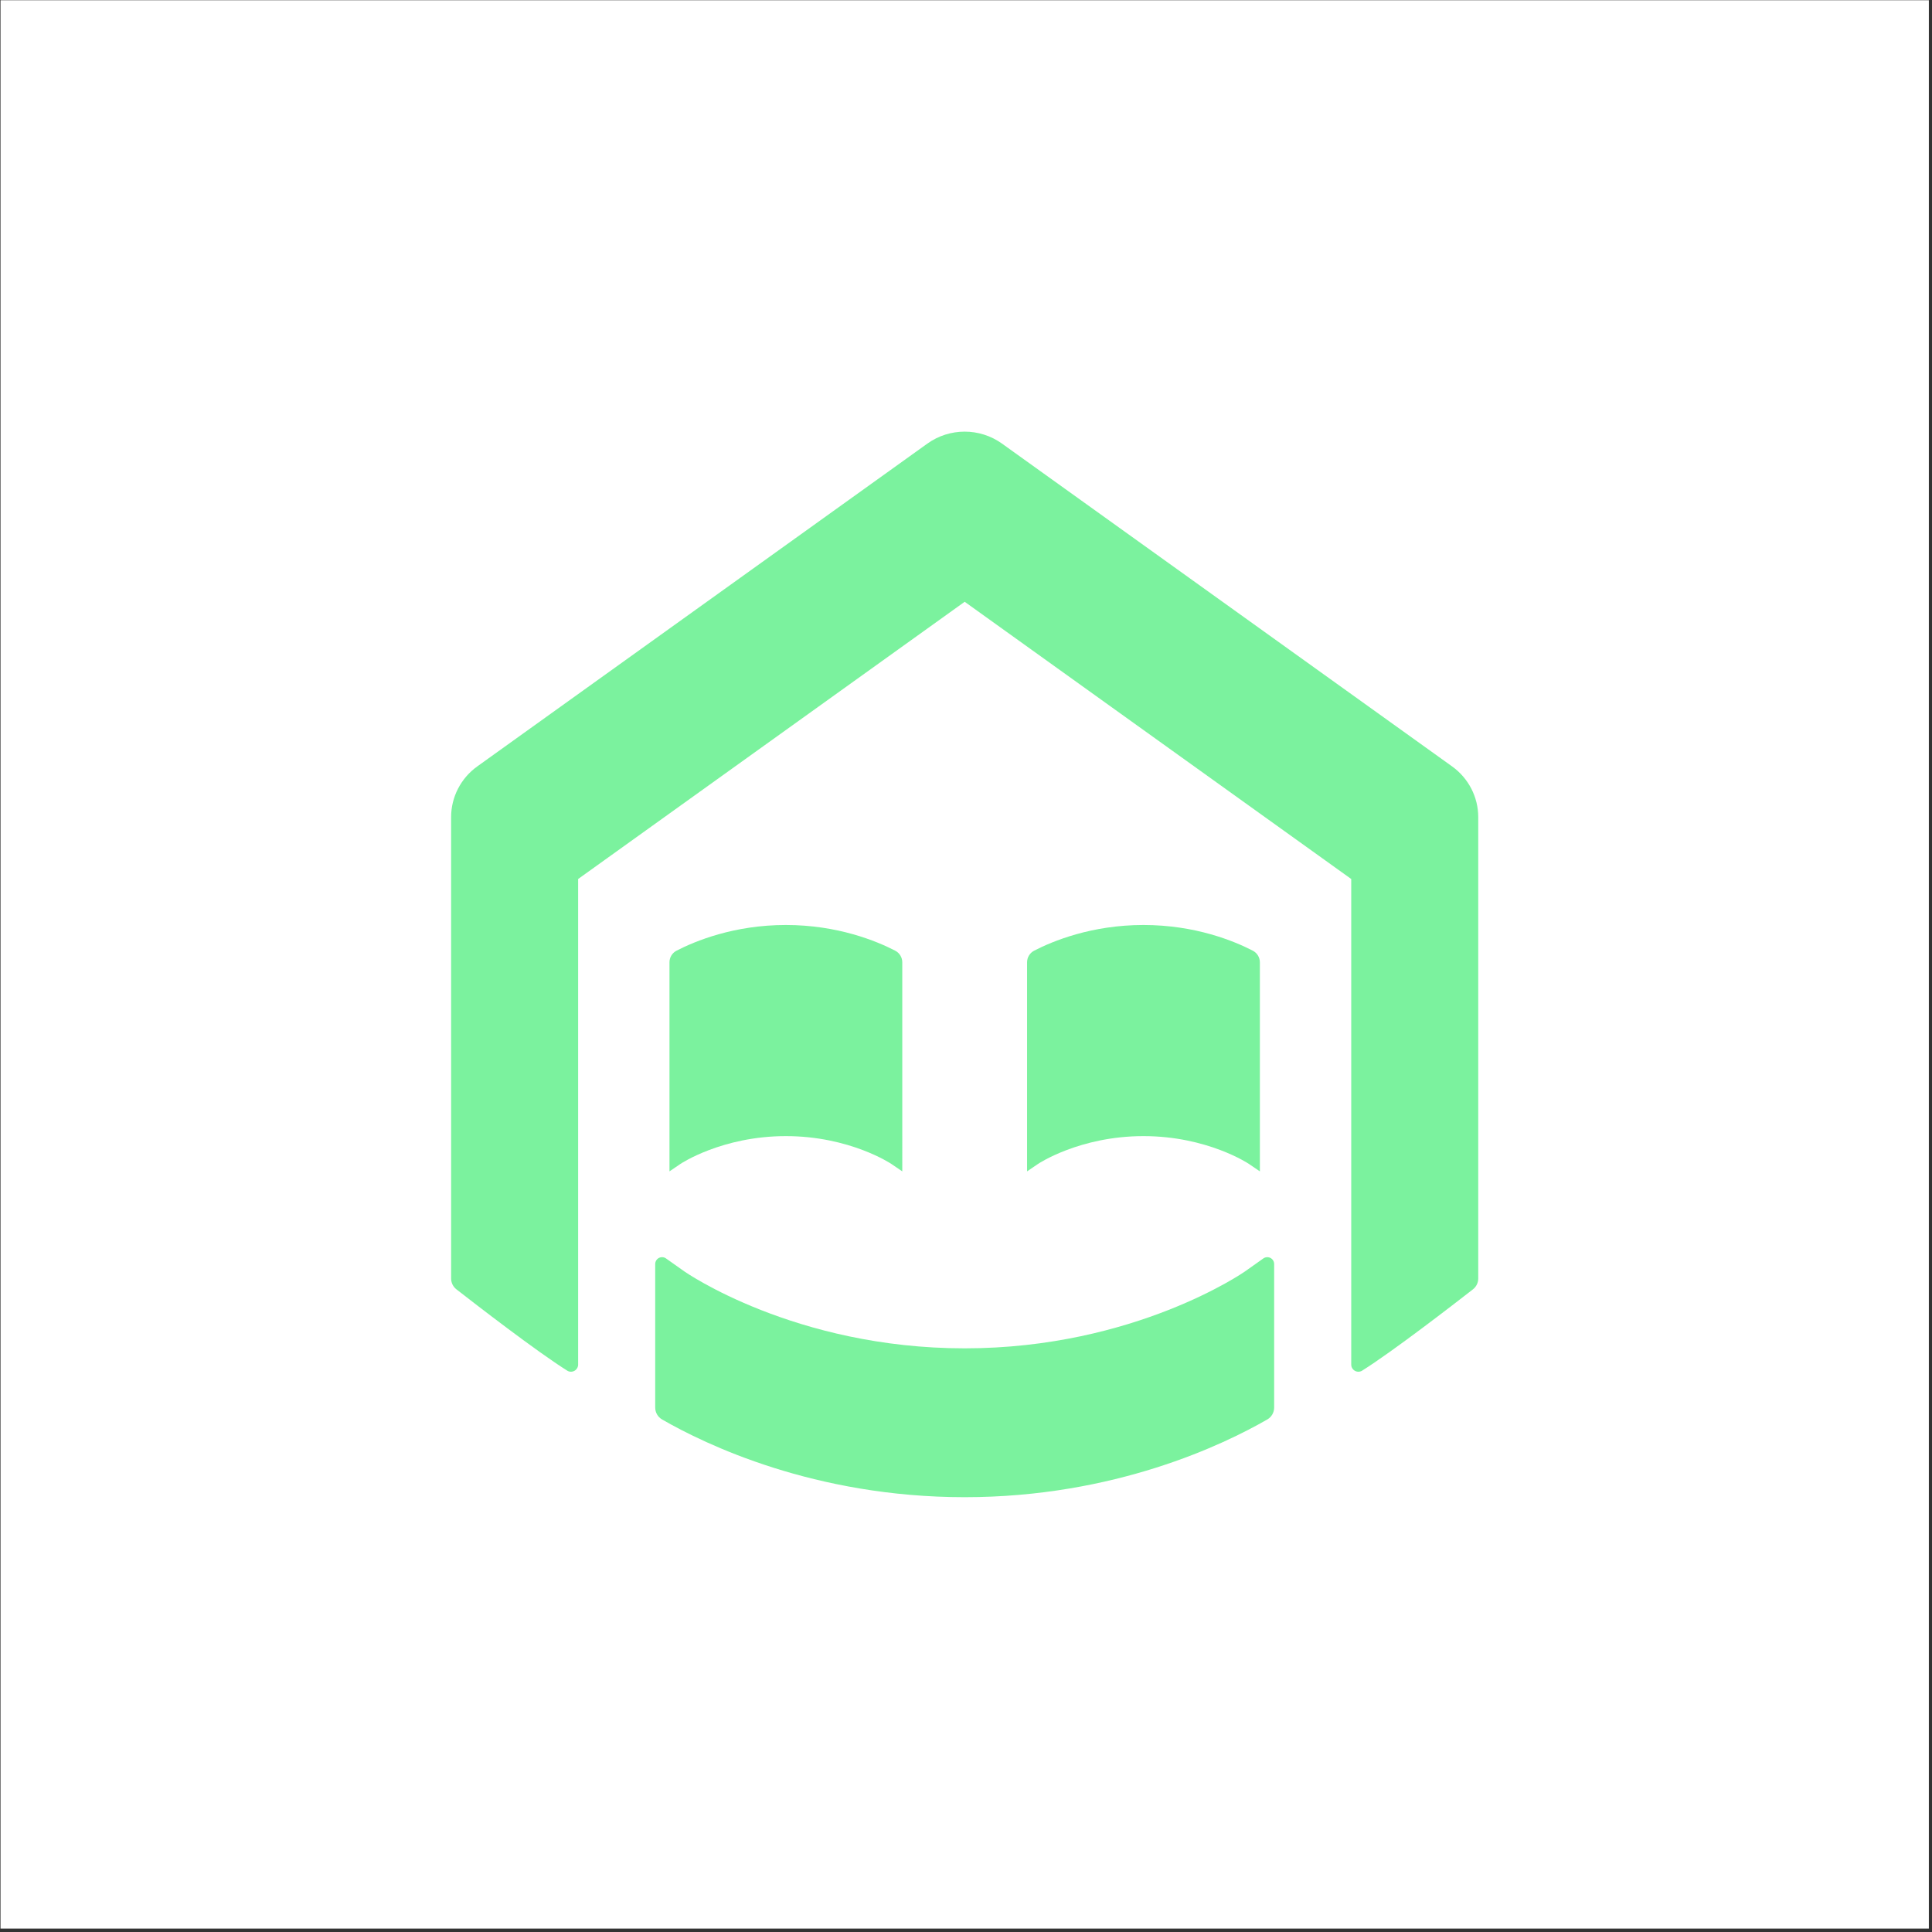
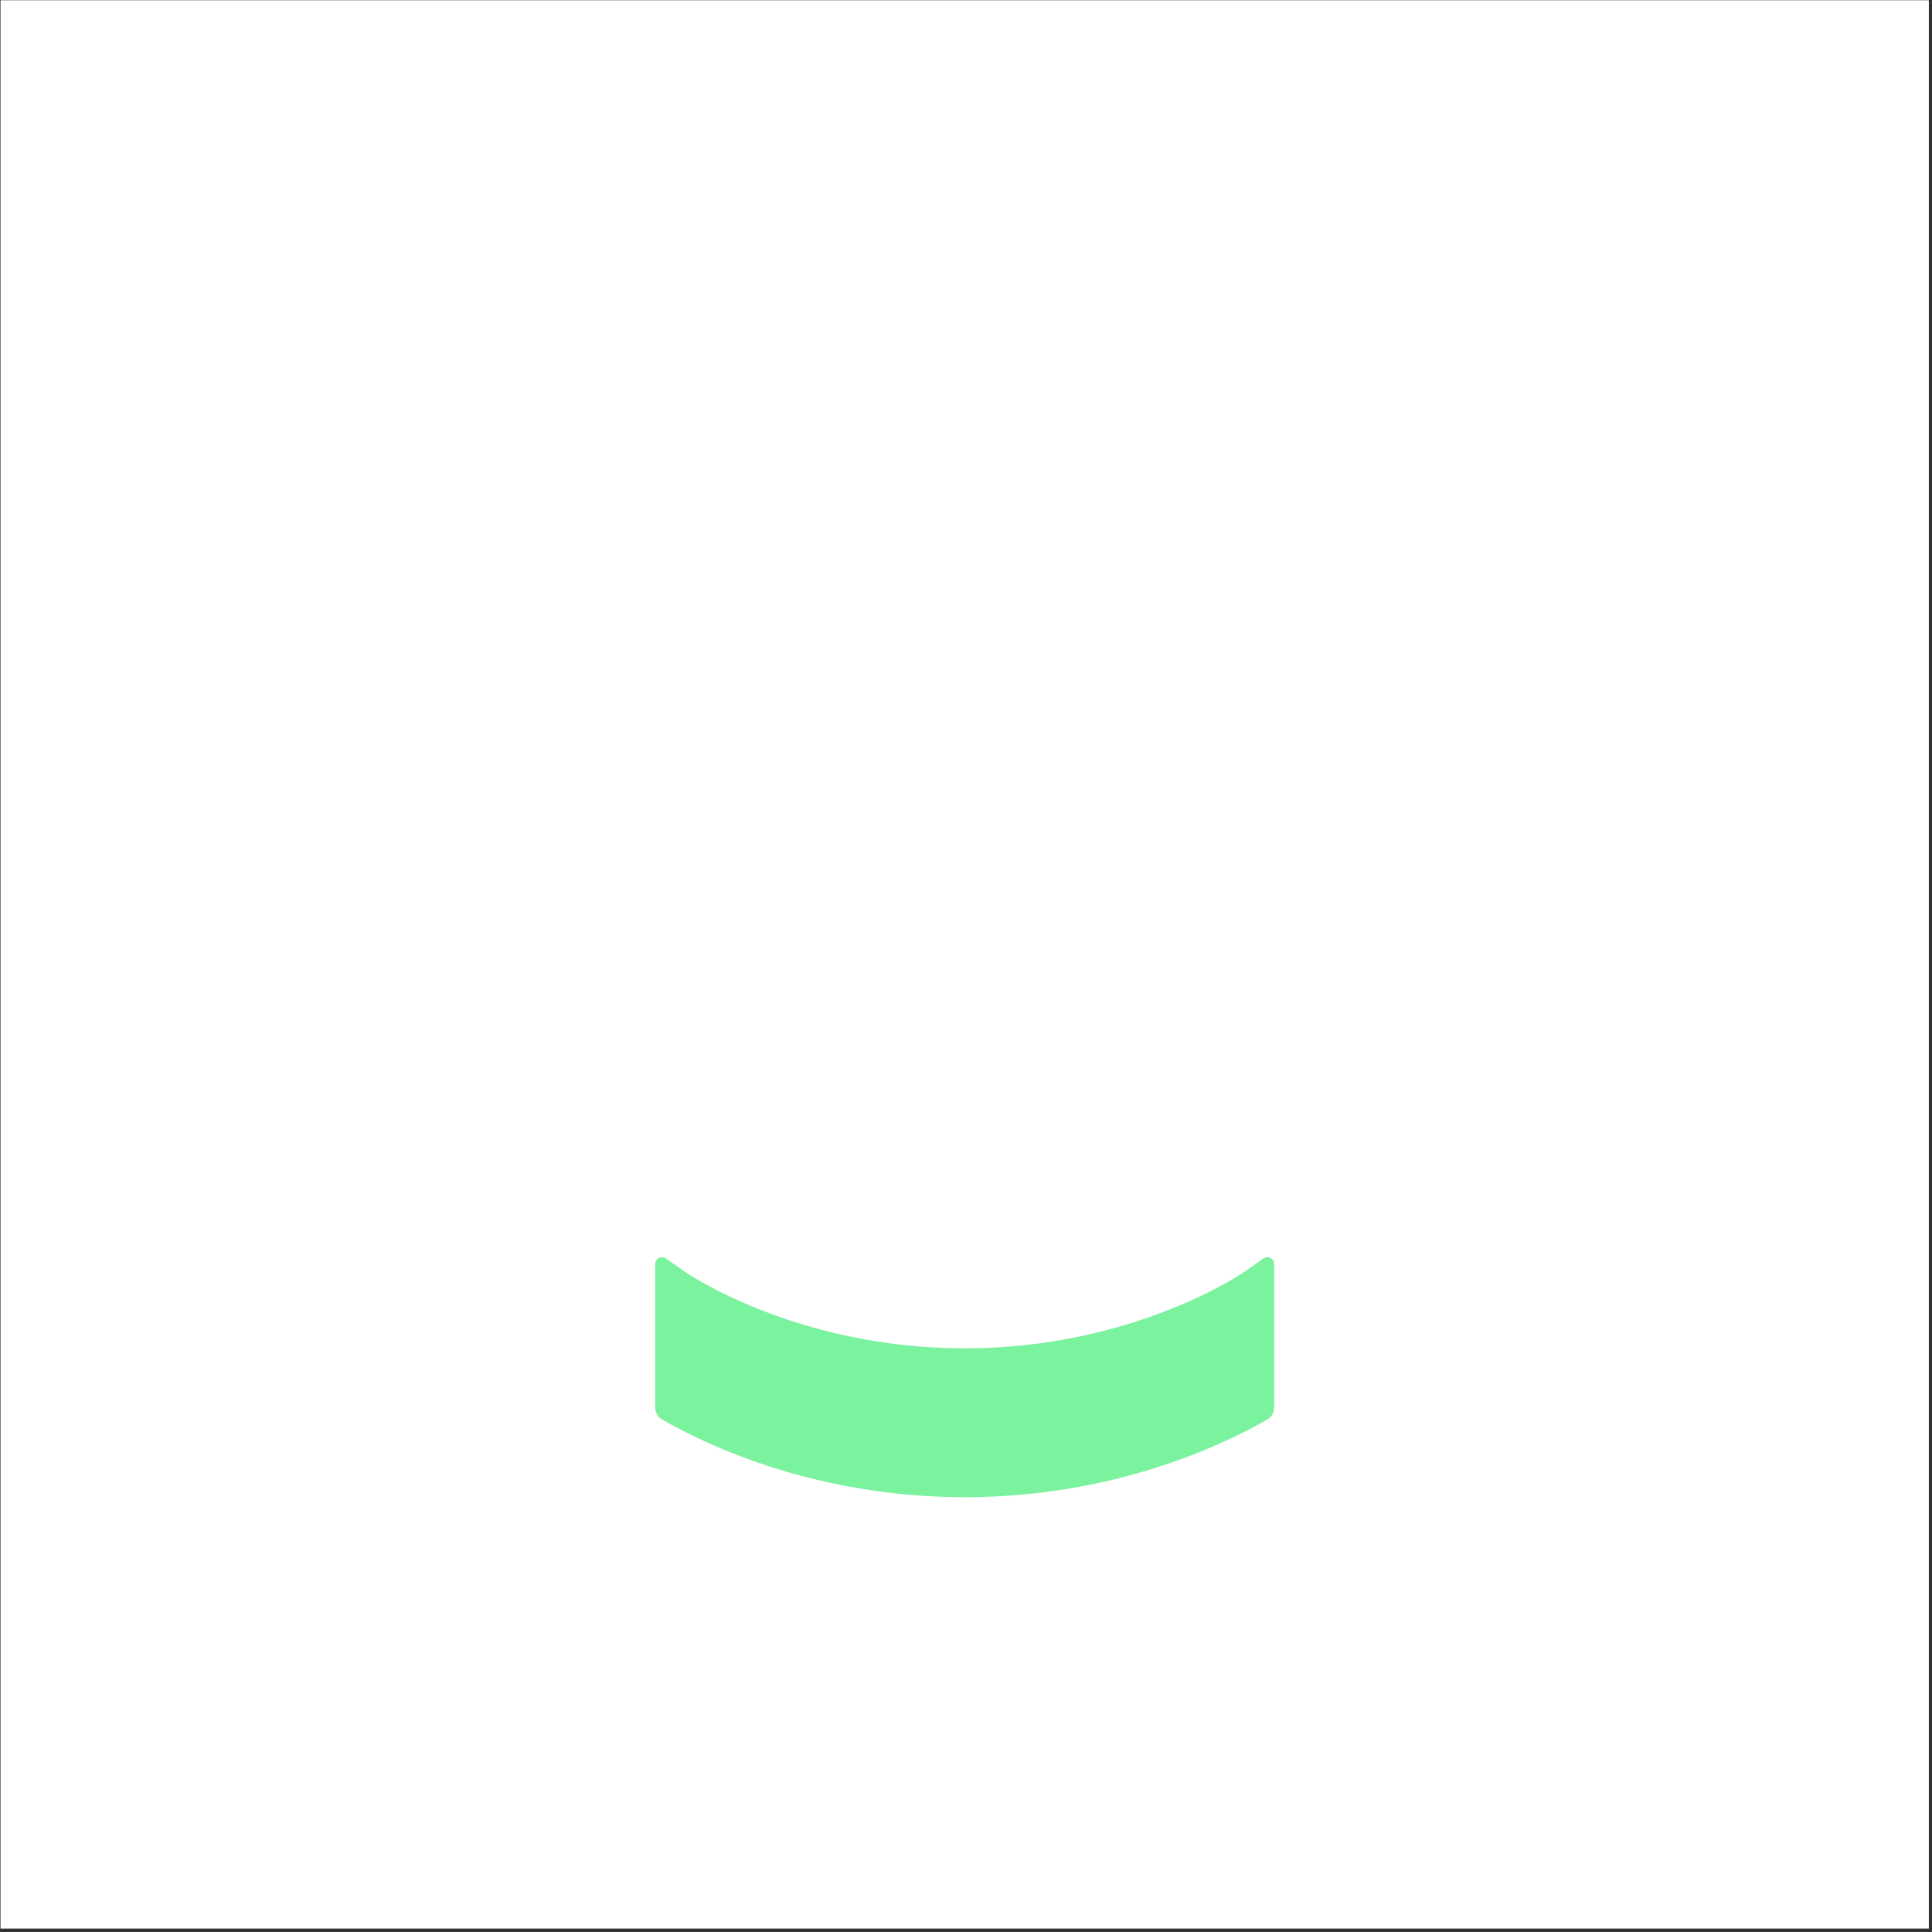
<svg xmlns="http://www.w3.org/2000/svg" xmlns:ns1="http://www.serif.com/" width="100%" height="100%" viewBox="0 0 568 568" version="1.1" xml:space="preserve" style="fill-rule:evenodd;clip-rule:evenodd;stroke-linejoin:round;stroke-miterlimit:2;">
  <rect x="0" y="0" width="568" height="568" fill="#333333" stroke="none" />
  <rect id="Symbol-Squared" ns1:id="Symbol Squared" x="0.147" y="0.068" width="566.929" height="566.929" style="fill:#fff;" />
  <g>
    <g>
-       <path d="M132.627,375.878c-0.002,-16.167 -0.002,-135.646 -0.002,-135.646c0,-5.904 2.863,-11.45 7.7,-14.919l132.315,-94.894c6.543,-4.693 15.4,-4.693 21.943,-0l132.315,94.894c4.837,3.469 7.7,9.015 7.7,14.919c-0,-0 -0,119.478 -0,135.646c-0,1.243 -0.575,2.416 -1.556,3.179c-5.425,4.228 -23.65,18.33 -32.692,23.976c-0.652,0.347 -1.438,0.327 -2.071,-0.053c-0.633,-0.38 -1.021,-1.065 -1.021,-1.803c-0.003,-22.571 -0.003,-142.753 -0.003,-142.753l-113.644,-81.504l-113.643,81.504l-0,142.748c-0,0.74 -0.388,1.425 -1.022,1.806c-0.635,0.381 -1.422,0.401 -2.075,0.053c-9.053,-5.652 -27.268,-19.747 -32.689,-23.975c-0.981,-0.762 -1.555,-1.935 -1.555,-3.178Z" style="fill:#7bf29e;" />
-       <path d="M196.822,344.38c-0,0 -0,-51.08 -0,-61.464c-0,-1.43 0.791,-2.743 2.055,-3.41c5.47,-2.825 16.91,-7.563 32.168,-7.563c15.259,-0 26.699,4.738 32.167,7.566c1.263,0.667 2.054,1.978 2.054,3.407c0.003,10.384 0.003,61.464 0.003,61.464l-3.247,-2.208c0,0 -12.155,-8.159 -30.977,-8.159c-18.821,-0 -30.977,8.159 -30.977,8.159l-3.246,2.208Z" style="fill:#7bf29e;" />
-       <path d="M301.954,344.38c-0,0 -0,-51.08 -0,-61.464c-0,-1.43 0.791,-2.743 2.055,-3.41c5.47,-2.825 16.91,-7.563 32.169,-7.563c15.258,-0 26.698,4.738 32.166,7.566c1.264,0.667 2.054,1.978 2.054,3.407c0.003,10.384 0.003,61.464 0.003,61.464l-3.246,-2.208c-0,0 -12.156,-8.159 -30.977,-8.159c-18.822,-0 -30.977,8.159 -30.977,8.159l-3.247,2.208Z" style="fill:#7bf29e;" />
      <path d="M192.629,413.826c-0.002,-6.529 -0.002,-42.209 -0.002,-42.209c0,-0.752 0.42,-1.442 1.089,-1.788c0.668,-0.345 1.473,-0.29 2.088,0.145c2.461,1.742 5.455,3.861 5.455,3.861c-0,0 32.315,22.572 82.352,22.572c50.038,0 82.353,-22.572 82.353,-22.572c0,0 2.994,-2.119 5.455,-3.861c0.615,-0.435 1.42,-0.49 2.088,-0.145c0.669,0.346 1.088,1.036 1.088,1.788c0,0 0,35.68 0,42.209c0,1.429 -0.756,2.75 -1.988,3.473c-12.721,7.339 -44.846,22.867 -88.996,22.867c-44.149,0 -76.274,-15.528 -88.994,-22.868c-1.232,-0.723 -1.988,-2.044 -1.988,-3.472Z" style="fill:#7bf29e;" />
    </g>
  </g>
</svg>